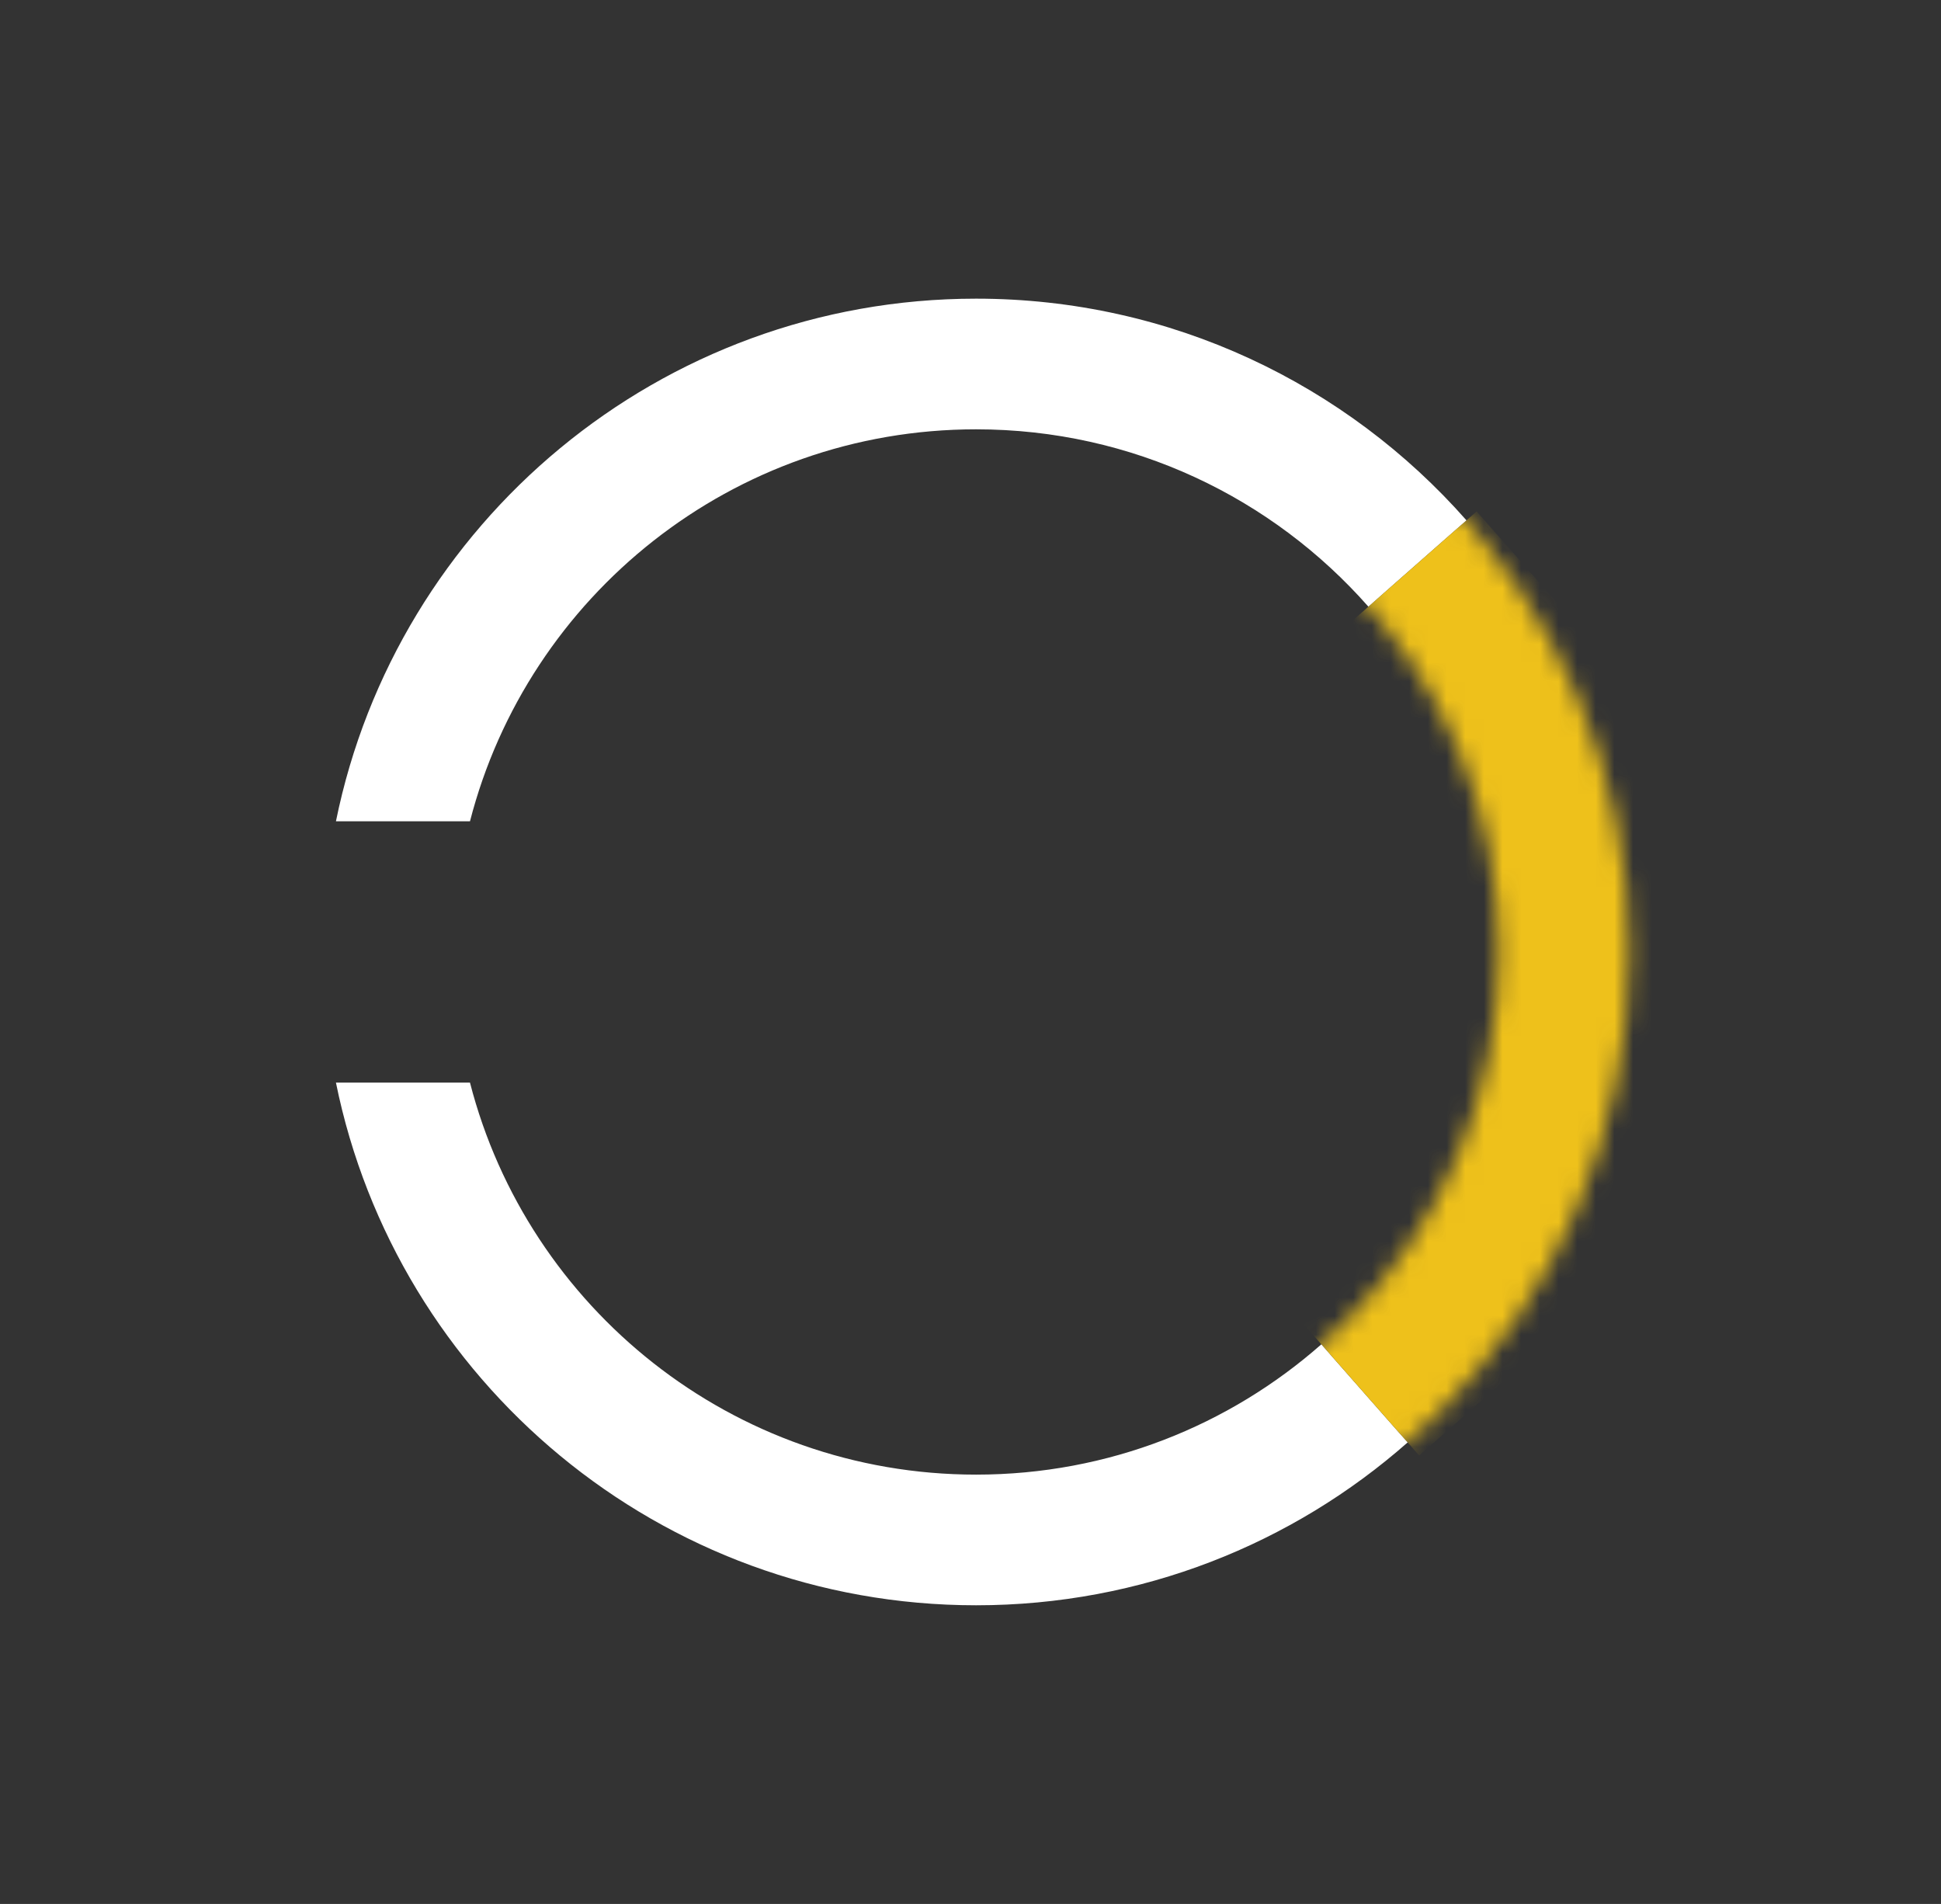
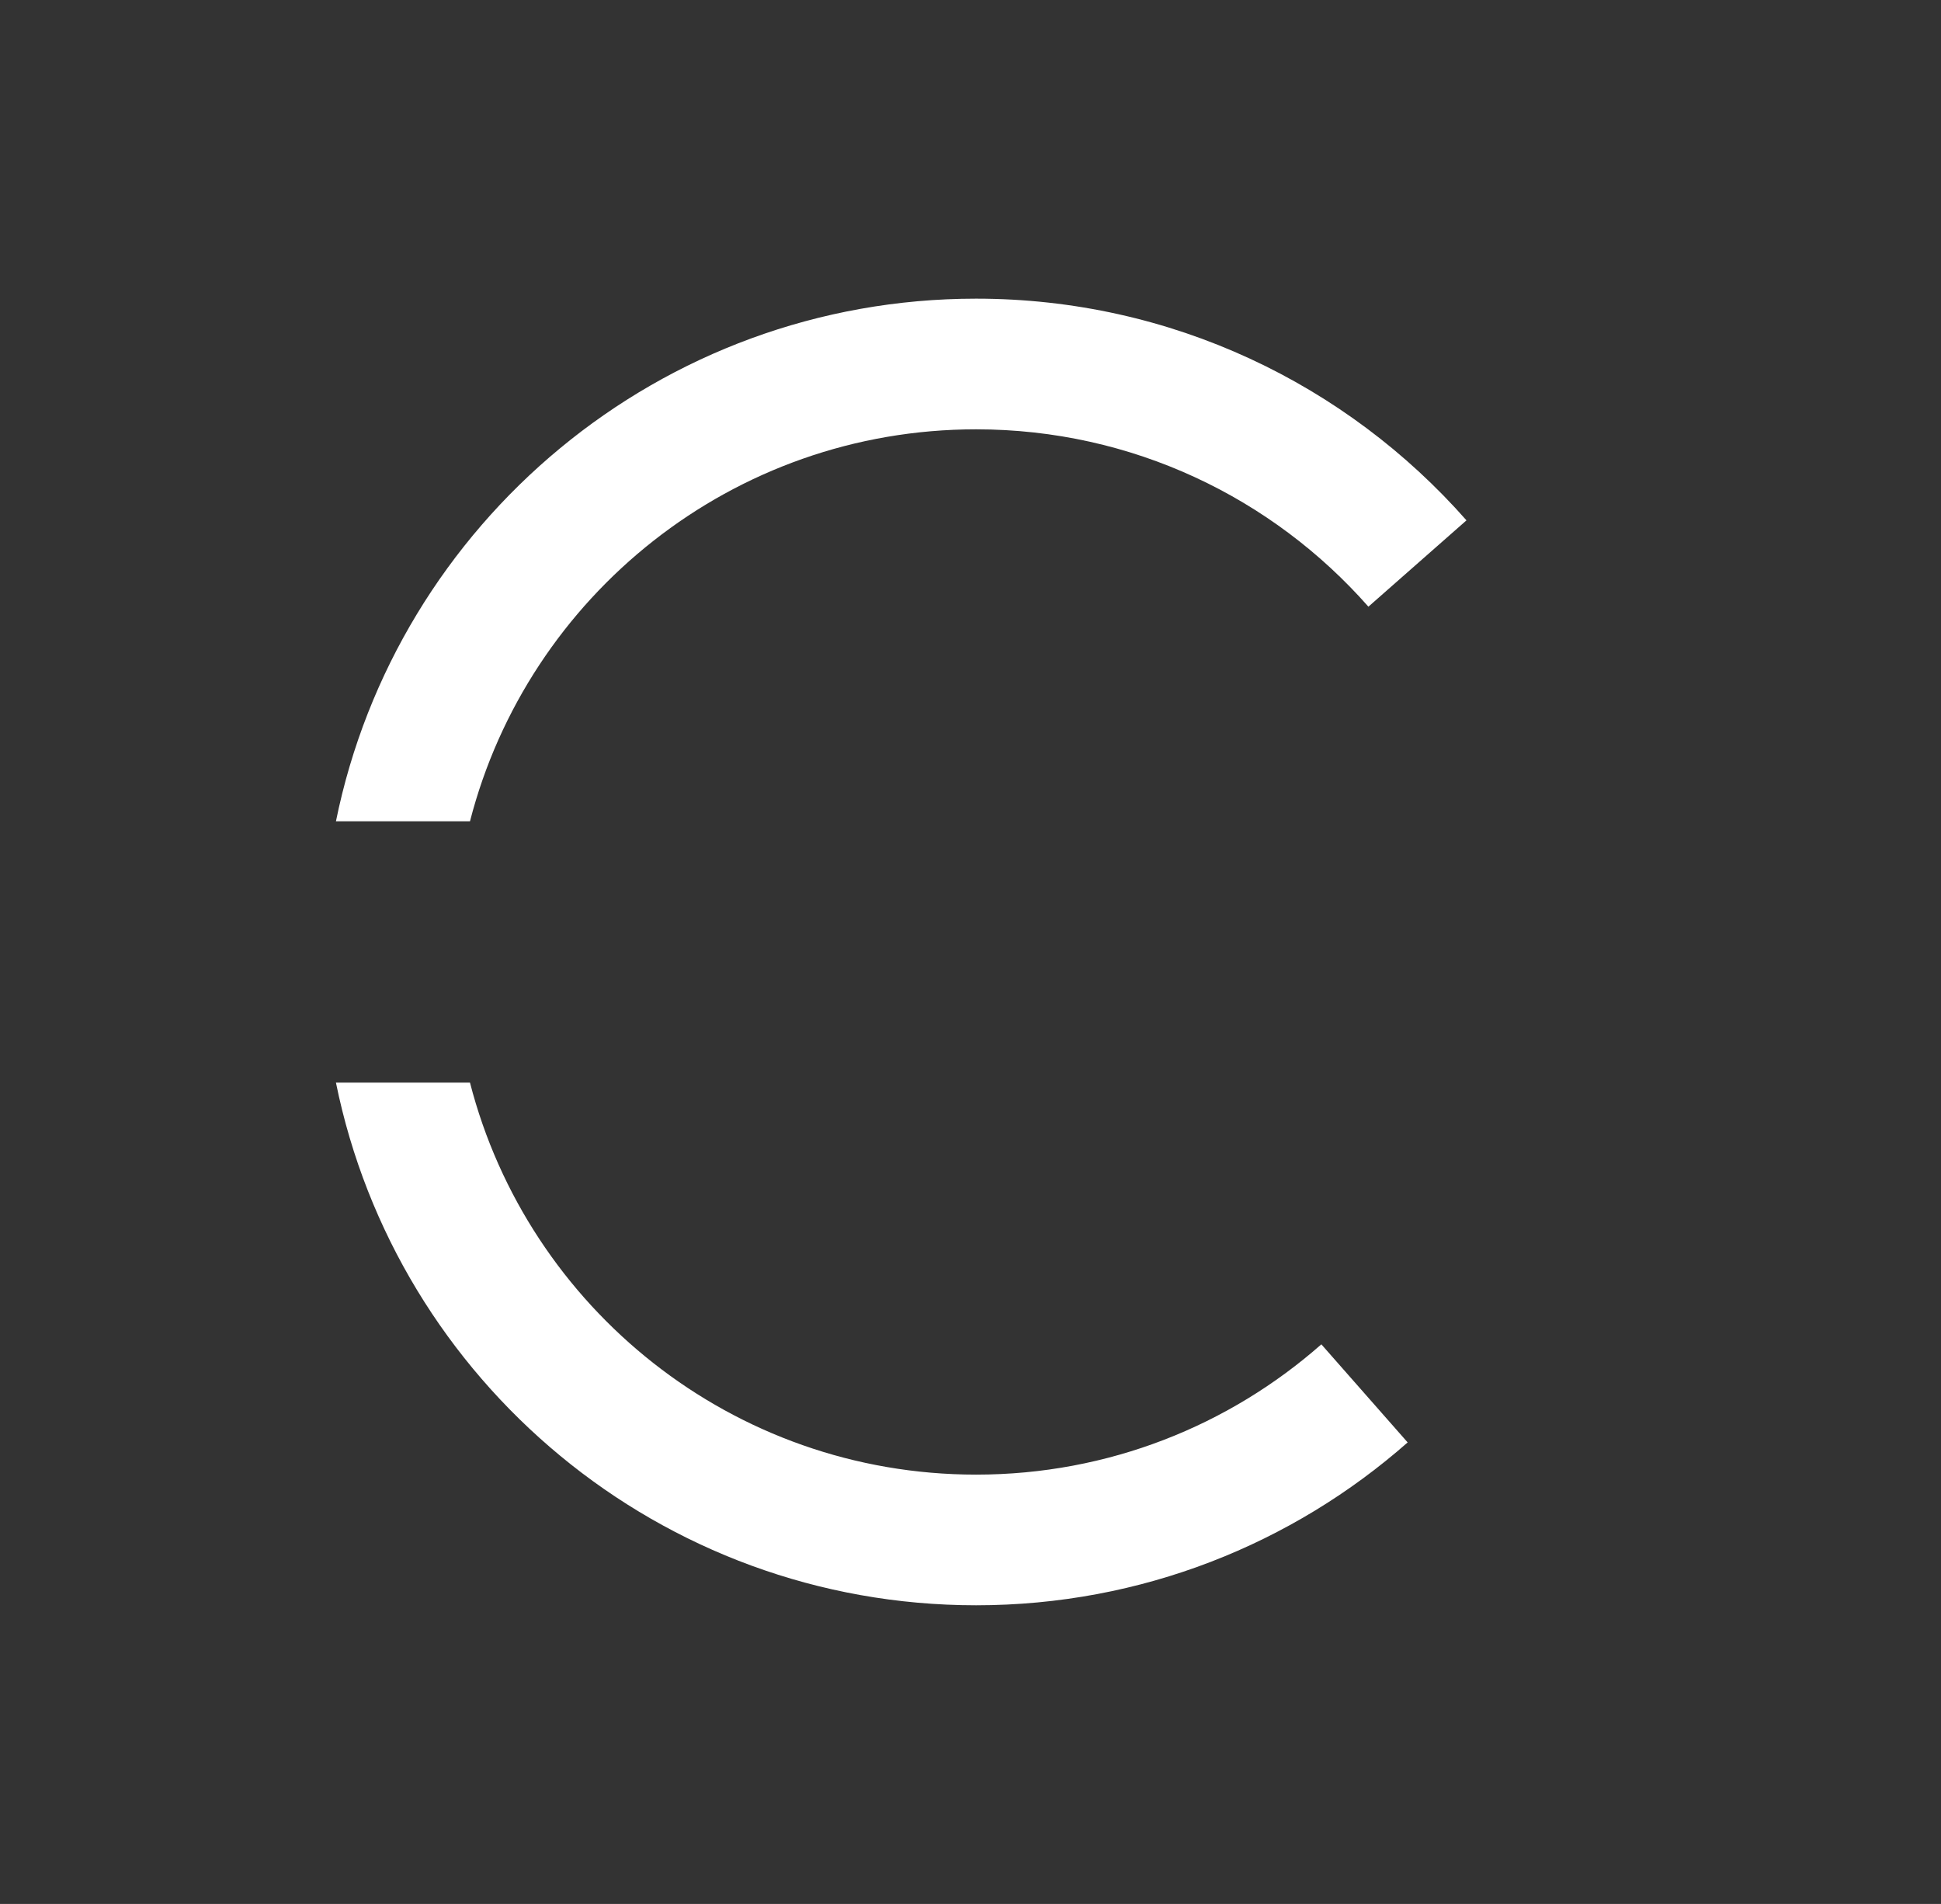
<svg xmlns="http://www.w3.org/2000/svg" width="104" height="102" viewBox="0 0 104 102" fill="none">
  <rect x="0" y="0" width="104" height="102" fill="#333333" stroke="none" />
  <path fill-rule="evenodd" clip-rule="evenodd" d="M75.423 77.275C69.257 82.706 61.163 86 52.3 86C35.367 86 21.243 73.976 18 58H25.182C28.291 70.077 39.253 79 52.3 79C59.391 79 65.865 76.365 70.799 72.02L75.423 77.275ZM78.575 27.877C72.161 20.595 62.767 16 52.3 16C35.367 16 21.243 28.024 18 44H25.182C28.291 31.923 39.253 23 52.3 23C60.674 23 68.189 26.676 73.32 32.502L78.575 27.877Z" fill="white" />
  <mask id="mask0_735_38" style="mask-type:alpha" maskUnits="userSpaceOnUse" x="18" y="16" width="70" height="70">
-     <path fill-rule="evenodd" clip-rule="evenodd" d="M52.3 86C71.63 86 87.3 70.33 87.3 51C87.3 31.67 71.63 16 52.3 16C35.367 16 21.243 28.024 18 44H25.182C28.29 31.923 39.253 23 52.3 23C67.764 23 80.3 35.536 80.3 51C80.3 66.464 67.764 79 52.3 79C39.253 79 28.29 70.077 25.182 58H18C21.243 73.976 35.367 86 52.3 86Z" fill="black" />
-   </mask>
+     </mask>
  <g mask="url(#mask0_735_38)">
    <rect x="52.3" y="51" width="35.728" height="35.934" transform="rotate(-41.35 52.3 51)" fill="#EEC11B" />
  </g>
</svg>